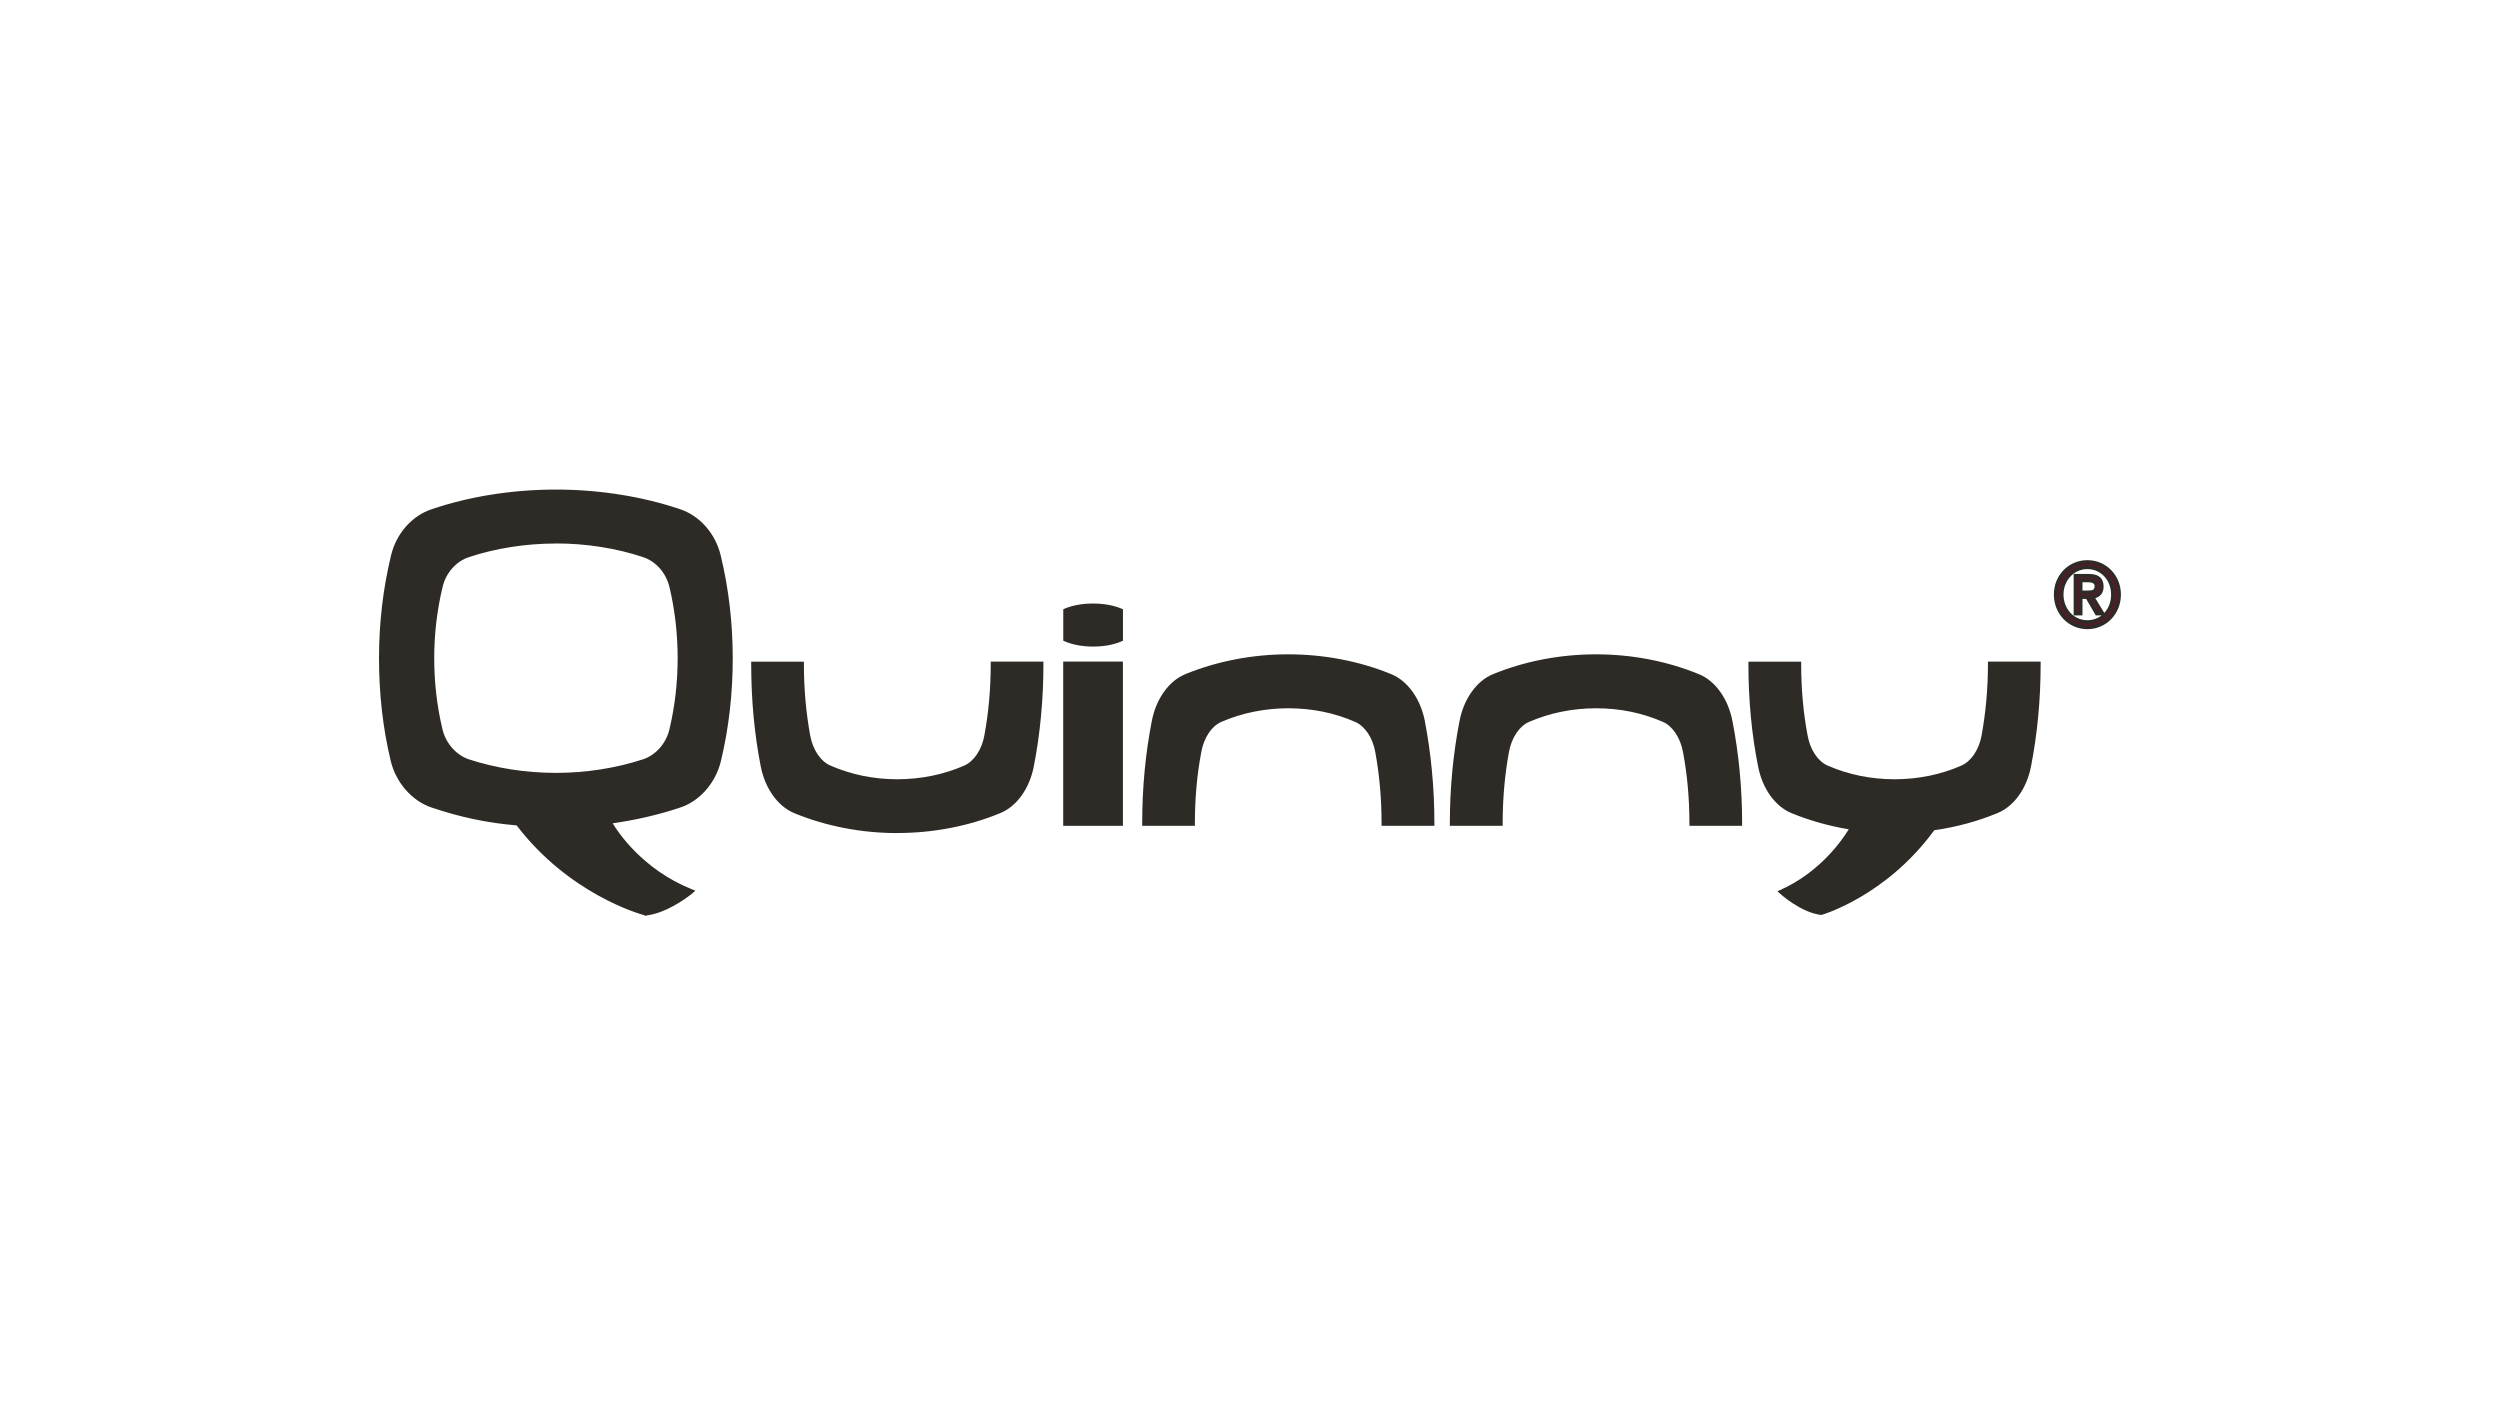
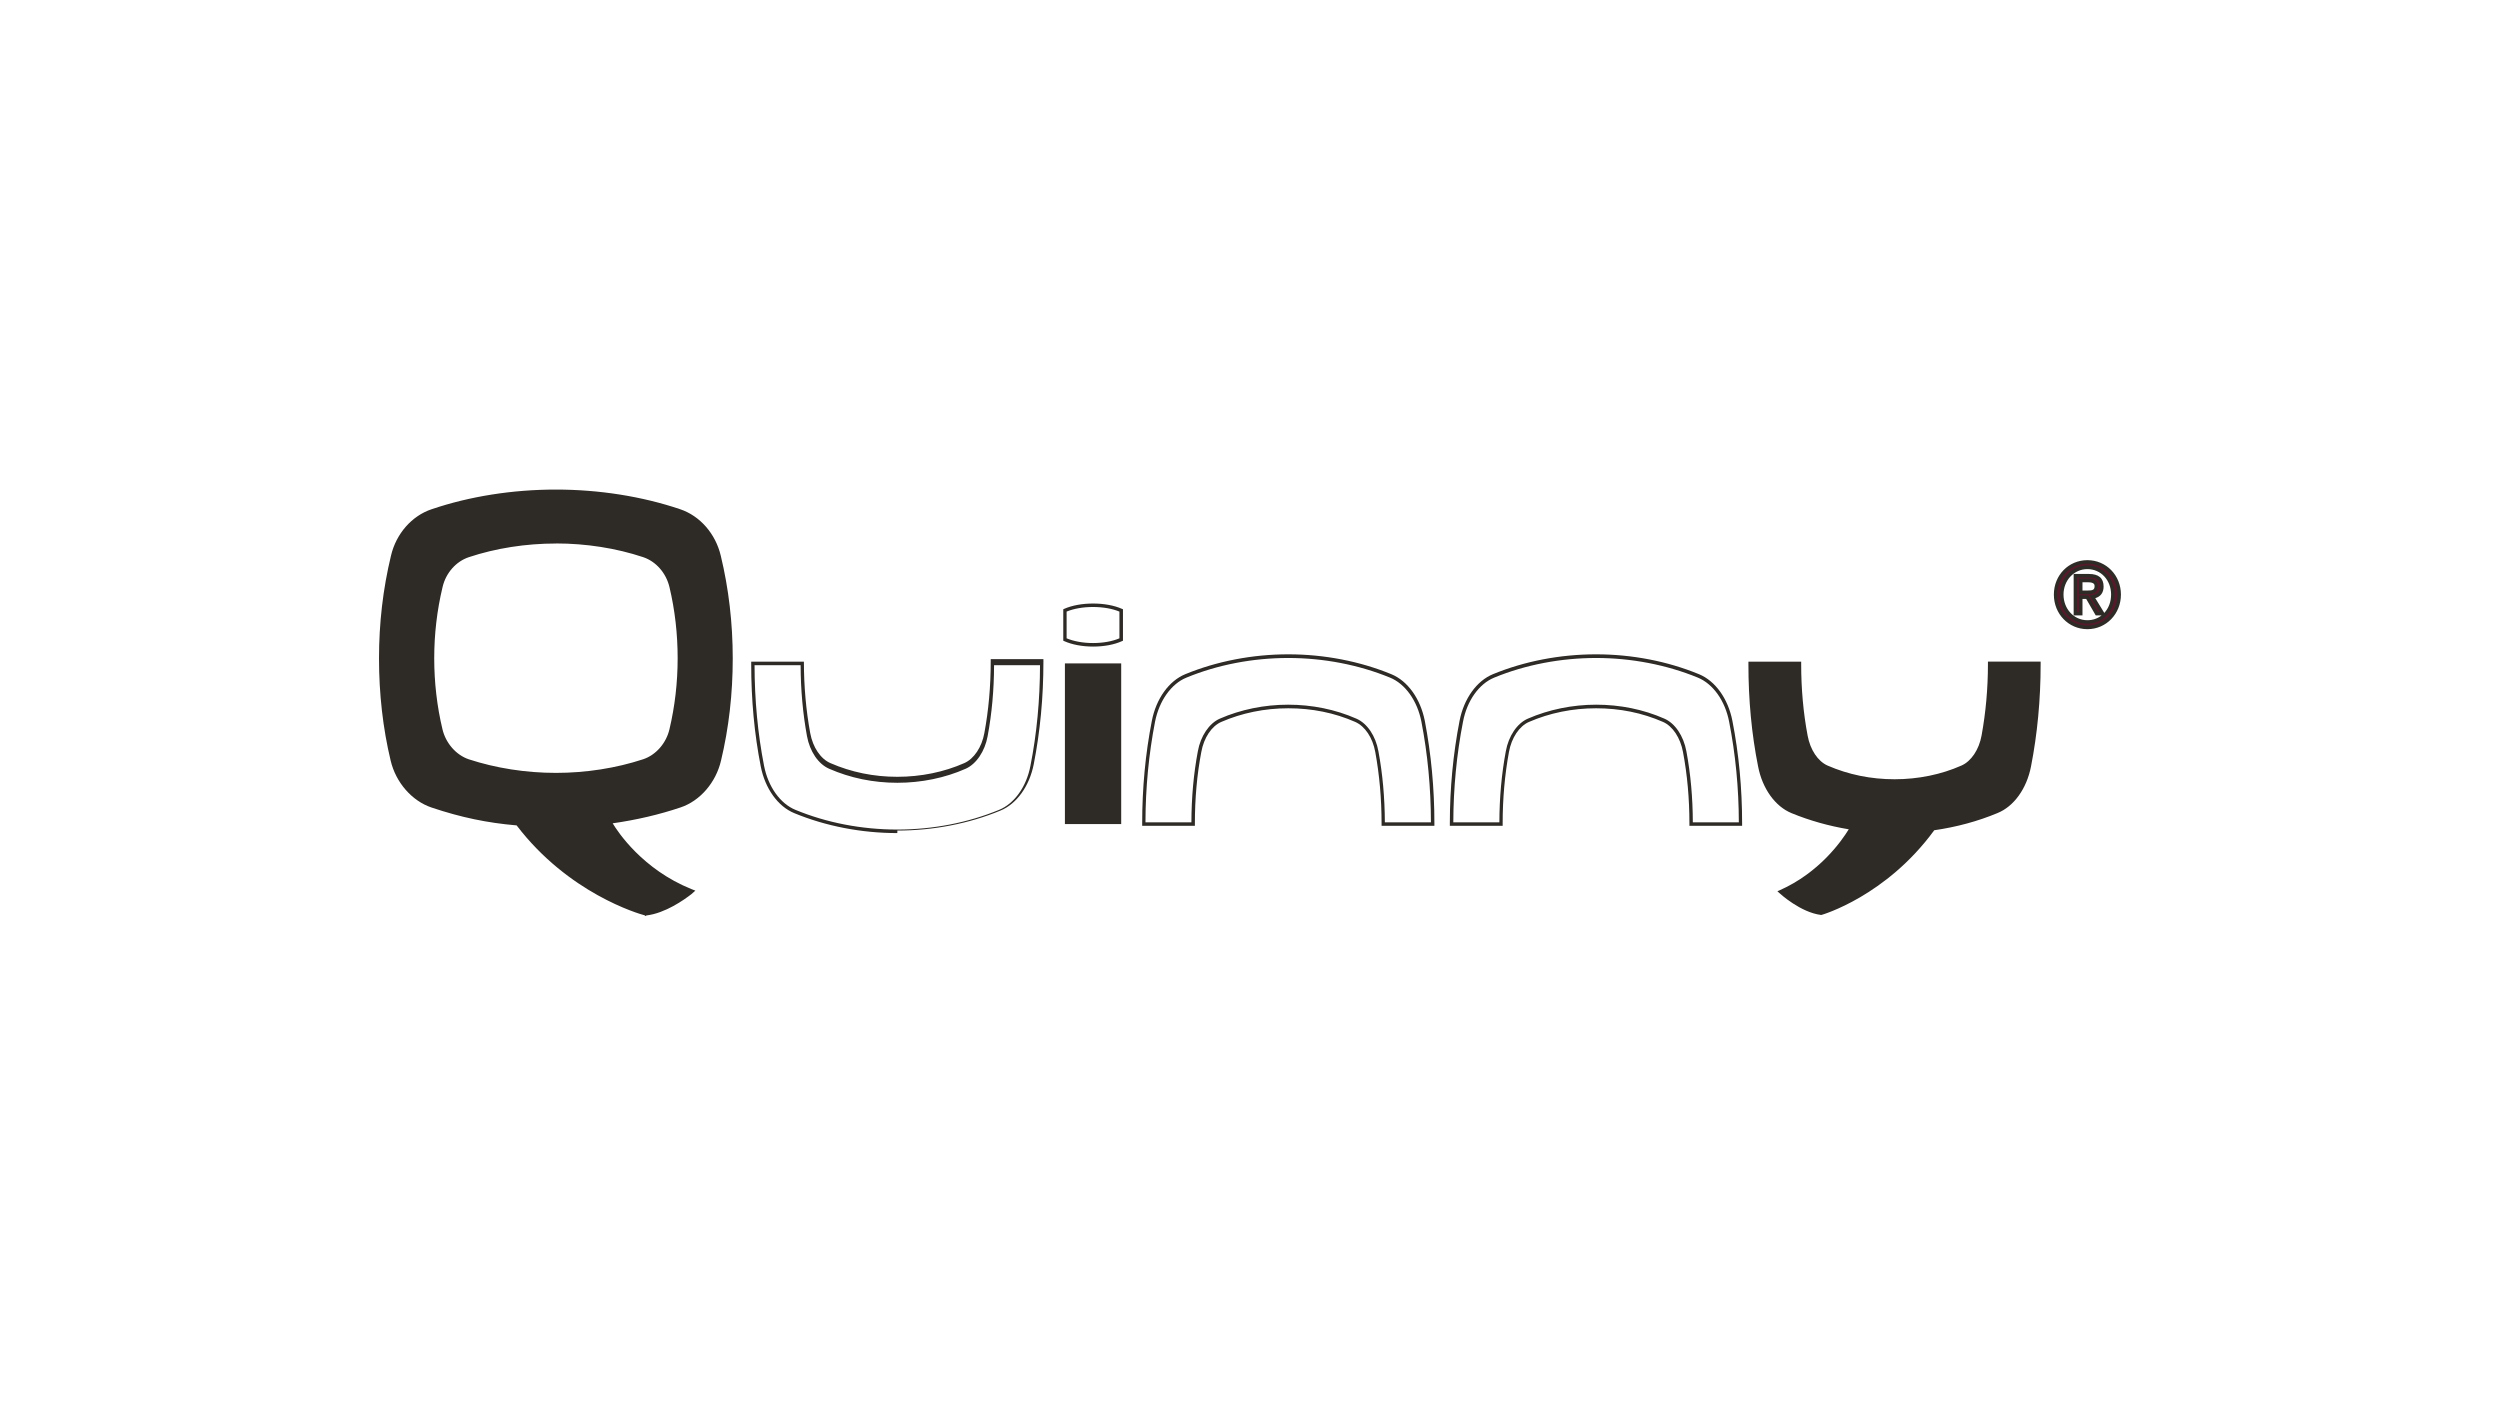
<svg xmlns="http://www.w3.org/2000/svg" id="Camada_1" version="1.1" viewBox="0 0 396.63 223">
  <defs>
    <style>
      .st0 {
        fill: #2e2a26;
      }

      .st1 {
        fill: #531b2a;
      }
    </style>
  </defs>
-   <path class="st0" d="M188.14,107.24c-2.52,1.03-4.48,3.79-5.14,7.21-1,5.15-1.53,10.61-1.53,16.19v.11h7.83v-.11c0-3.93.34-7.78,1.02-11.37.42-2.34,1.74-4.3,3.34-4.98,3.27-1.43,6.99-2.19,10.72-2.19s7.39.73,10.72,2.19c1.63.71,2.92,2.6,3.35,4.98.67,3.62,1.01,7.44,1.01,11.37v.11h7.83v-.11c0-5.58-.52-11.04-1.51-16.19-.67-3.42-2.64-6.18-5.16-7.21-4.97-2.05-10.59-3.13-16.24-3.13s-11.27,1.08-16.24,3.13Z" />
  <path class="st0" d="M227.56,131.02h-8.37v-.39c0-3.91-.34-7.72-1-11.32-.41-2.27-1.63-4.1-3.19-4.78-3.28-1.44-6.85-2.16-10.61-2.16s-7.38.75-10.62,2.16c-1.54.65-2.78,2.53-3.18,4.77-.68,3.55-1.02,7.37-1.02,11.32v.39h-8.36v-.39c0-5.58.51-11.04,1.53-16.25.68-3.52,2.72-6.35,5.31-7.41,5.01-2.06,10.67-3.15,16.34-3.15s11.33,1.09,16.34,3.15c2.6,1.06,4.63,3.9,5.32,7.41,1,5.22,1.52,10.69,1.52,16.25v.39h0ZM219.72,130.46h7.3c-.01-5.46-.52-10.83-1.51-15.96-.65-3.33-2.56-6.01-4.99-7-4.95-2.03-10.53-3.11-16.14-3.11s-11.19,1.07-16.14,3.11c-2.42.98-4.33,3.67-4.99,7-.99,5.11-1.51,10.49-1.52,15.96h7.29c.01-3.94.35-7.72,1.02-11.26.43-2.43,1.81-4.46,3.5-5.19,3.3-1.44,7.04-2.21,10.82-2.21s7.47.74,10.82,2.21c1.73.75,3.07,2.73,3.51,5.19.67,3.58,1,7.37,1.02,11.26h0Z" />
-   <path class="st0" d="M236.97,107.24c-2.5,1.03-4.48,3.79-5.13,7.21-1,5.15-1.54,10.61-1.54,16.19v.11h7.85v-.11c0-3.93.34-7.78,1.01-11.37.41-2.34,1.74-4.3,3.34-4.98,3.28-1.43,6.98-2.19,10.73-2.19s7.38.73,10.71,2.19c1.63.71,2.9,2.6,3.34,4.98.68,3.62,1.02,7.44,1.02,11.37v.11h7.83v-.11c0-5.58-.54-11.04-1.54-16.19-.66-3.42-2.64-6.18-5.14-7.21-4.98-2.05-10.59-3.13-16.23-3.13s-11.28,1.08-16.26,3.13" />
  <path class="st0" d="M276.4,131.02h-8.37v-.39c0-3.92-.34-7.74-1.02-11.32-.42-2.27-1.64-4.11-3.18-4.78-3.29-1.44-6.85-2.16-10.61-2.16s-7.38.75-10.63,2.16c-1.54.65-2.79,2.53-3.19,4.77-.66,3.58-1,7.39-1,11.32v.39h-8.38v-.39c0-5.54.52-11.01,1.54-16.25.68-3.5,2.7-6.34,5.3-7.41,5.01-2.06,10.67-3.15,16.36-3.15s11.31,1.09,16.32,3.15c2.6,1.06,4.63,3.9,5.31,7.41,1.03,5.24,1.54,10.71,1.54,16.25v.39ZM268.57,130.46h7.3c-.01-5.44-.53-10.81-1.54-15.96-.64-3.33-2.55-6-4.97-7-4.96-2.03-10.54-3.11-16.13-3.11s-11.21,1.07-16.16,3.11c-2.43.99-4.33,3.68-4.96,7-1.01,5.15-1.52,10.52-1.54,15.96h7.31c.01-3.91.35-7.7,1.02-11.26.43-2.43,1.81-4.47,3.51-5.19,3.31-1.44,7.06-2.21,10.83-2.21s7.46.74,10.81,2.21c1.7.74,3.05,2.73,3.5,5.19.67,3.57,1.01,7.36,1.02,11.26h0Z" />
  <path class="st0" d="M114.11,88.21c-.8-3.39-3.23-6.15-6.26-7.17-6.01-2.03-12.79-3.1-19.64-3.1s-13.63,1.07-19.63,3.11c-3.05,1.02-5.47,3.78-6.28,7.17-1.23,5.14-1.89,10.67-1.89,16.24s.61,10.99,1.84,16.14c.8,3.39,3.28,6.22,6.32,7.24,4.59,1.55,8.75,2.43,13.53,2.83l.1.12c8.44,11.06,20.1,14.15,20.22,14.17l.02.03.03-.03c3.55-.4,7.12-3.39,7.16-3.4l.2-.18-.23-.08c-8.88-3.59-12.76-10.78-12.79-10.85l-.05-.06c3.88-.52,7.66-1.39,11.14-2.56,3.03-1.02,5.45-3.82,6.24-7.23,1.23-5.15,1.86-10.58,1.86-16.14s-.65-11.09-1.89-16.24M106.47,115.78c-.55,2.33-2.27,4.28-4.37,4.96-4.25,1.4-9.05,2.17-13.91,2.17s-9.66-.77-13.92-2.17c-2.09-.71-3.79-2.63-4.35-4.95-.86-3.62-1.31-7.44-1.31-11.34s.47-7.79,1.33-11.4c.56-2.33,2.24-4.22,4.33-4.91,4.26-1.42,9.06-2.19,13.91-2.19s9.66.77,13.91,2.19c2.12.71,3.8,2.6,4.36,4.95.86,3.64,1.3,7.47,1.3,11.36s-.44,7.69-1.3,11.32" />
  <path class="st0" d="M102.43,145.34l-.15-.12c-1.02-.27-12.09-3.5-20.3-14.25l-.02-.02c-4.69-.4-8.86-1.28-13.48-2.83-3.13-1.05-5.68-3.97-6.5-7.44-1.23-5.13-1.85-10.59-1.85-16.21s.63-11.04,1.9-16.31c.82-3.49,3.3-6.32,6.45-7.37,6.01-2.04,12.83-3.12,19.7-3.12s13.69,1.08,19.73,3.12c3.15,1.06,5.61,3.88,6.44,7.37,1.26,5.21,1.9,10.7,1.9,16.3s-.62,11.04-1.86,16.21c-.81,3.48-3.32,6.39-6.42,7.43-3.42,1.15-7.04,1.99-10.77,2.52.82,1.37,4.75,7.31,12.48,10.43l.64.25-.62.55c-1.16.9-4.14,3.03-7.15,3.39l-.13.11h0ZM88.2,78.22c-6.82,0-13.58,1.07-19.55,3.09-2.98.99-5.31,3.67-6.1,6.97-1.24,5.22-1.88,10.66-1.88,16.17s.62,10.99,1.84,16.08c.78,3.29,3.19,6.05,6.14,7.04,4.62,1.55,8.77,2.43,13.48,2.82h.11s.17.22.17.22c8.25,10.81,19.47,13.92,20.04,14.07,2.81-.32,5.64-2.29,6.84-3.21-8.47-3.51-12.41-10.33-12.7-10.87l-.34-.43.48-.06c3.85-.51,7.58-1.37,11.1-2.55,2.92-.98,5.29-3.74,6.06-7.03,1.22-5.13,1.85-10.53,1.85-16.08s-.63-11.01-1.88-16.17c-.78-3.3-3.11-5.98-6.08-6.97-5.98-2.02-12.74-3.09-19.56-3.09h0ZM88.2,123.19c-4.82,0-9.66-.75-14-2.19-2.18-.74-3.95-2.76-4.53-5.15-.87-3.68-1.32-7.52-1.32-11.41s.45-7.72,1.34-11.46c.58-2.42,2.31-4.38,4.51-5.11,4.31-1.44,9.15-2.2,13.99-2.2s9.68.76,13.99,2.2c2.22.74,3.96,2.71,4.54,5.14.86,3.68,1.31,7.52,1.31,11.43s-.44,7.71-1.31,11.39c-.57,2.42-2.36,4.44-4.54,5.16-4.33,1.43-9.17,2.19-13.99,2.19h0ZM88.2,86.23c-4.78,0-9.57.75-13.83,2.17-2.02.68-3.62,2.48-4.15,4.71-.89,3.7-1.33,7.51-1.33,11.33s.44,7.64,1.31,11.27c.53,2.21,2.16,4.07,4.16,4.75,4.29,1.41,9.08,2.16,13.84,2.16s9.55-.75,13.83-2.16c2.01-.66,3.66-2.53,4.18-4.76.86-3.63,1.3-7.42,1.3-11.26s-.43-7.66-1.3-11.3c-.54-2.25-2.14-4.07-4.18-4.75-4.26-1.42-9.05-2.17-13.82-2.17h0Z" />
  <path class="st1" d="M326.12,94.33c0-2.99,2.32-5.18,5.05-5.18s5.05,2.2,5.05,5.18-2.32,5.21-5.05,5.21-5.05-2.19-5.05-5.21ZM331.18,98.68c2.26,0,4.04-1.83,4.04-4.35s-1.78-4.32-4.04-4.32-4.05,1.86-4.05,4.32,1.8,4.35,4.05,4.35ZM330.13,97.36h-.86v-6.01h2.16c1.37,0,2.05.52,2.05,1.72,0,1.06-.64,1.53-1.5,1.64l1.63,2.66h-.98l-1.51-2.61h-1.01v2.61M331.16,93.98c.75,0,1.41-.04,1.41-.98,0-.73-.66-.89-1.26-.89h-1.19v1.87h1.04" />
  <path class="st0" d="M331.17,99.82c-2.98,0-5.32-2.41-5.32-5.49s2.34-5.46,5.32-5.46,5.32,2.4,5.32,5.46-2.33,5.49-5.32,5.49ZM331.17,89.42c-2.69,0-4.79,2.15-4.79,4.9s2.1,4.93,4.79,4.93,4.78-2.16,4.78-4.93-2.1-4.9-4.78-4.9ZM331.17,98.95c-2.47,0-4.32-1.99-4.32-4.63s1.9-4.6,4.32-4.6,4.31,2.02,4.31,4.6-1.86,4.63-4.31,4.63ZM331.17,90.29c-2.12,0-3.79,1.78-3.79,4.04s1.63,4.07,3.79,4.07c.86,0,1.64-.28,2.26-.77h-.94l-1.51-2.61h-.59v2.61h-1.4v-6.57h2.43c1.54,0,2.32.67,2.32,2,0,.96-.47,1.59-1.32,1.84l1.43,2.34c.68-.73,1.08-1.74,1.08-2.91,0-2.3-1.62-4.04-3.77-4.04h0ZM332.8,97.07h.33l-1.6-2.6.43-.05c.84-.11,1.26-.56,1.26-1.36,0-.71-.21-1.44-1.78-1.44h-1.9v5.45h.33v-2.61h1.42l1.52,2.61h0ZM331.16,94.25h-1.31v-2.43h1.45c1.33,0,1.53.73,1.53,1.17,0,1.26-1.05,1.26-1.68,1.26h0ZM330.39,93.69h.77c.86,0,1.15-.1,1.15-.7,0-.18,0-.61-1-.61h-.92v1.31h0Z" />
-   <path class="st0" d="M158.59,128.75c2.51-1.02,4.49-3.78,5.15-7.19,1.02-5.15,1.53-10.6,1.53-16.2v-.11h-7.82v.11c0,3.96-.34,7.76-1.02,11.39-.42,2.33-1.74,4.28-3.34,4.97-3.27,1.45-6.98,2.2-10.72,2.2s-7.4-.75-10.71-2.2c-1.64-.71-2.93-2.6-3.37-4.97-.67-3.63-1.01-7.44-1.01-11.39v-.11h-7.82v.11c0,5.6.51,11.06,1.51,16.2.67,3.42,2.65,6.17,5.15,7.19,4.96,2.06,10.6,3.14,16.24,3.14s11.26-1.08,16.24-3.14Z" />
-   <path class="st0" d="M142.36,132.17c-5.7,0-11.35-1.1-16.34-3.16-2.6-1.06-4.63-3.9-5.32-7.39-1.02-5.16-1.52-10.63-1.52-16.26v-.39h8.36v.39c0,3.91.34,7.72,1,11.33.42,2.27,1.65,4.1,3.21,4.77,3.3,1.44,6.87,2.17,10.61,2.17s7.4-.75,10.62-2.17c1.54-.67,2.79-2.54,3.19-4.77.67-3.6,1.01-7.41,1.01-11.34v-.39h8.36v.39c0,5.65-.52,11.12-1.53,16.26-.68,3.5-2.71,6.33-5.31,7.39-5,2.07-10.65,3.16-16.33,3.16h0ZM119.71,105.53c.01,5.53.52,10.91,1.51,15.97.65,3.32,2.56,6,4.99,6.99,4.93,2.04,10.51,3.12,16.15,3.12s11.19-1.08,16.14-3.12c2.43-.99,4.35-3.67,4.98-6.99,1-5.05,1.51-10.42,1.52-15.97h-7.29c-.01,3.9-.35,7.69-1.02,11.26-.43,2.4-1.81,4.44-3.5,5.18-3.28,1.45-7.02,2.22-10.82,2.22s-7.45-.75-10.81-2.22c-1.72-.74-3.08-2.73-3.53-5.18-.66-3.59-1-7.38-1.01-11.26h-7.29Z" />
+   <path class="st0" d="M142.36,132.17c-5.7,0-11.35-1.1-16.34-3.16-2.6-1.06-4.63-3.9-5.32-7.39-1.02-5.16-1.52-10.63-1.52-16.26v-.39h8.36c0,3.91.34,7.72,1,11.33.42,2.27,1.65,4.1,3.21,4.77,3.3,1.44,6.87,2.17,10.61,2.17s7.4-.75,10.62-2.17c1.54-.67,2.79-2.54,3.19-4.77.67-3.6,1.01-7.41,1.01-11.34v-.39h8.36v.39c0,5.65-.52,11.12-1.53,16.26-.68,3.5-2.71,6.33-5.31,7.39-5,2.07-10.65,3.16-16.33,3.16h0ZM119.71,105.53c.01,5.53.52,10.91,1.51,15.97.65,3.32,2.56,6,4.99,6.99,4.93,2.04,10.51,3.12,16.15,3.12s11.19-1.08,16.14-3.12c2.43-.99,4.35-3.67,4.98-6.99,1-5.05,1.51-10.42,1.52-15.97h-7.29c-.01,3.9-.35,7.69-1.02,11.26-.43,2.4-1.81,4.44-3.5,5.18-3.28,1.45-7.02,2.22-10.82,2.22s-7.45-.75-10.81-2.22c-1.72-.74-3.08-2.73-3.53-5.18-.66-3.59-1-7.38-1.01-11.26h-7.29Z" />
  <path class="st0" d="M177.88,105.25h-8.93v25.49h8.93v-25.49Z" />
-   <path class="st0" d="M178.15,131.02h-9.47v-26.06h9.47v26.06ZM169.22,130.46h8.4v-24.94h-8.4v24.94Z" />
-   <path class="st0" d="M177.88,101.46c-1.18.53-2.75.84-4.46.84s-3.29-.31-4.46-.84v-4.62c1.17-.52,2.74-.82,4.46-.82s3.29.3,4.46.82v4.62Z" />
  <path class="st0" d="M173.42,102.58c-1.72,0-3.34-.31-4.57-.86l-.16-.07v-4.99l.16-.07c1.22-.54,2.85-.84,4.57-.84s3.35.3,4.57.84l.17.07v4.99l-.16.07c-1.23.56-2.86.86-4.57.86h-.01ZM169.22,101.27c1.14.48,2.63.75,4.19.75s3.05-.26,4.19-.75v-4.24c-1.14-.47-2.62-.73-4.19-.73s-3.06.26-4.19.73v4.24Z" />
  <path class="st0" d="M306.74,131.46c3.52-.5,6.95-1.41,10.08-2.72,2.52-1.02,4.5-3.78,5.16-7.19,1.02-5.15,1.53-10.6,1.53-16.2v-.11h-7.82v.11c0,3.96-.35,7.76-1.02,11.39-.41,2.33-1.74,4.28-3.36,4.97-3.27,1.45-6.97,2.2-10.71,2.2s-7.41-.75-10.73-2.2c-1.62-.71-2.9-2.6-3.33-4.97-.68-3.63-1.02-7.44-1.02-11.39v-.11h-7.85v.11c0,5.6.51,11.06,1.54,16.2.66,3.42,2.62,6.17,5.15,7.19,2.94,1.22,6.14,2.1,9.41,2.61-1.14,1.97-4.69,7.21-11.27,10.13,0,0,3.24,2.99,6.45,3.39,0,0,10.11-2.82,17.79-13.41Z" />
  <path class="st0" d="M288.97,145.16h-.06c-3.26-.41-6.46-3.34-6.6-3.47l-.32-.29.39-.17c6.24-2.78,9.74-7.72,10.93-9.66-3.18-.53-6.22-1.39-9.07-2.56-2.6-1.06-4.63-3.89-5.31-7.39-1.03-5.13-1.54-10.6-1.54-16.26v-.39h8.37v.39c0,3.93.34,7.74,1.02,11.33.41,2.26,1.63,4.09,3.17,4.77,3.31,1.44,6.89,2.17,10.63,2.17s7.4-.75,10.6-2.17c1.55-.67,2.8-2.54,3.2-4.77.67-3.66,1.01-7.47,1.01-11.34v-.39h8.36v.39c0,5.64-.52,11.11-1.53,16.26-.68,3.5-2.71,6.34-5.33,7.39-3.12,1.3-6.49,2.21-10.02,2.72-7.64,10.47-17.76,13.4-17.87,13.43h-.04s-.01.02-.01.02ZM283,141.56c.89.74,3.43,2.69,5.93,3.03.77-.23,10.34-3.28,17.6-13.3l.06-.09.11-.02c3.53-.5,6.9-1.4,10.02-2.7,2.44-.99,4.36-3.67,4.99-6.99,1-5.06,1.51-10.43,1.52-15.97h-7.28c-.01,3.84-.35,7.63-1.03,11.26-.43,2.41-1.81,4.44-3.52,5.18-3.27,1.45-7.01,2.22-10.81,2.22s-7.46-.75-10.83-2.22c-1.71-.75-3.05-2.73-3.49-5.18-.67-3.57-1.01-7.36-1.02-11.26h-7.31c.01,5.56.53,10.93,1.53,15.97.64,3.33,2.55,6,4.99,6.99,2.92,1.21,6.07,2.09,9.35,2.59l.39.06-.21.36c-1.19,2.05-4.61,7.08-10.99,10.06v.02Z" />
</svg>